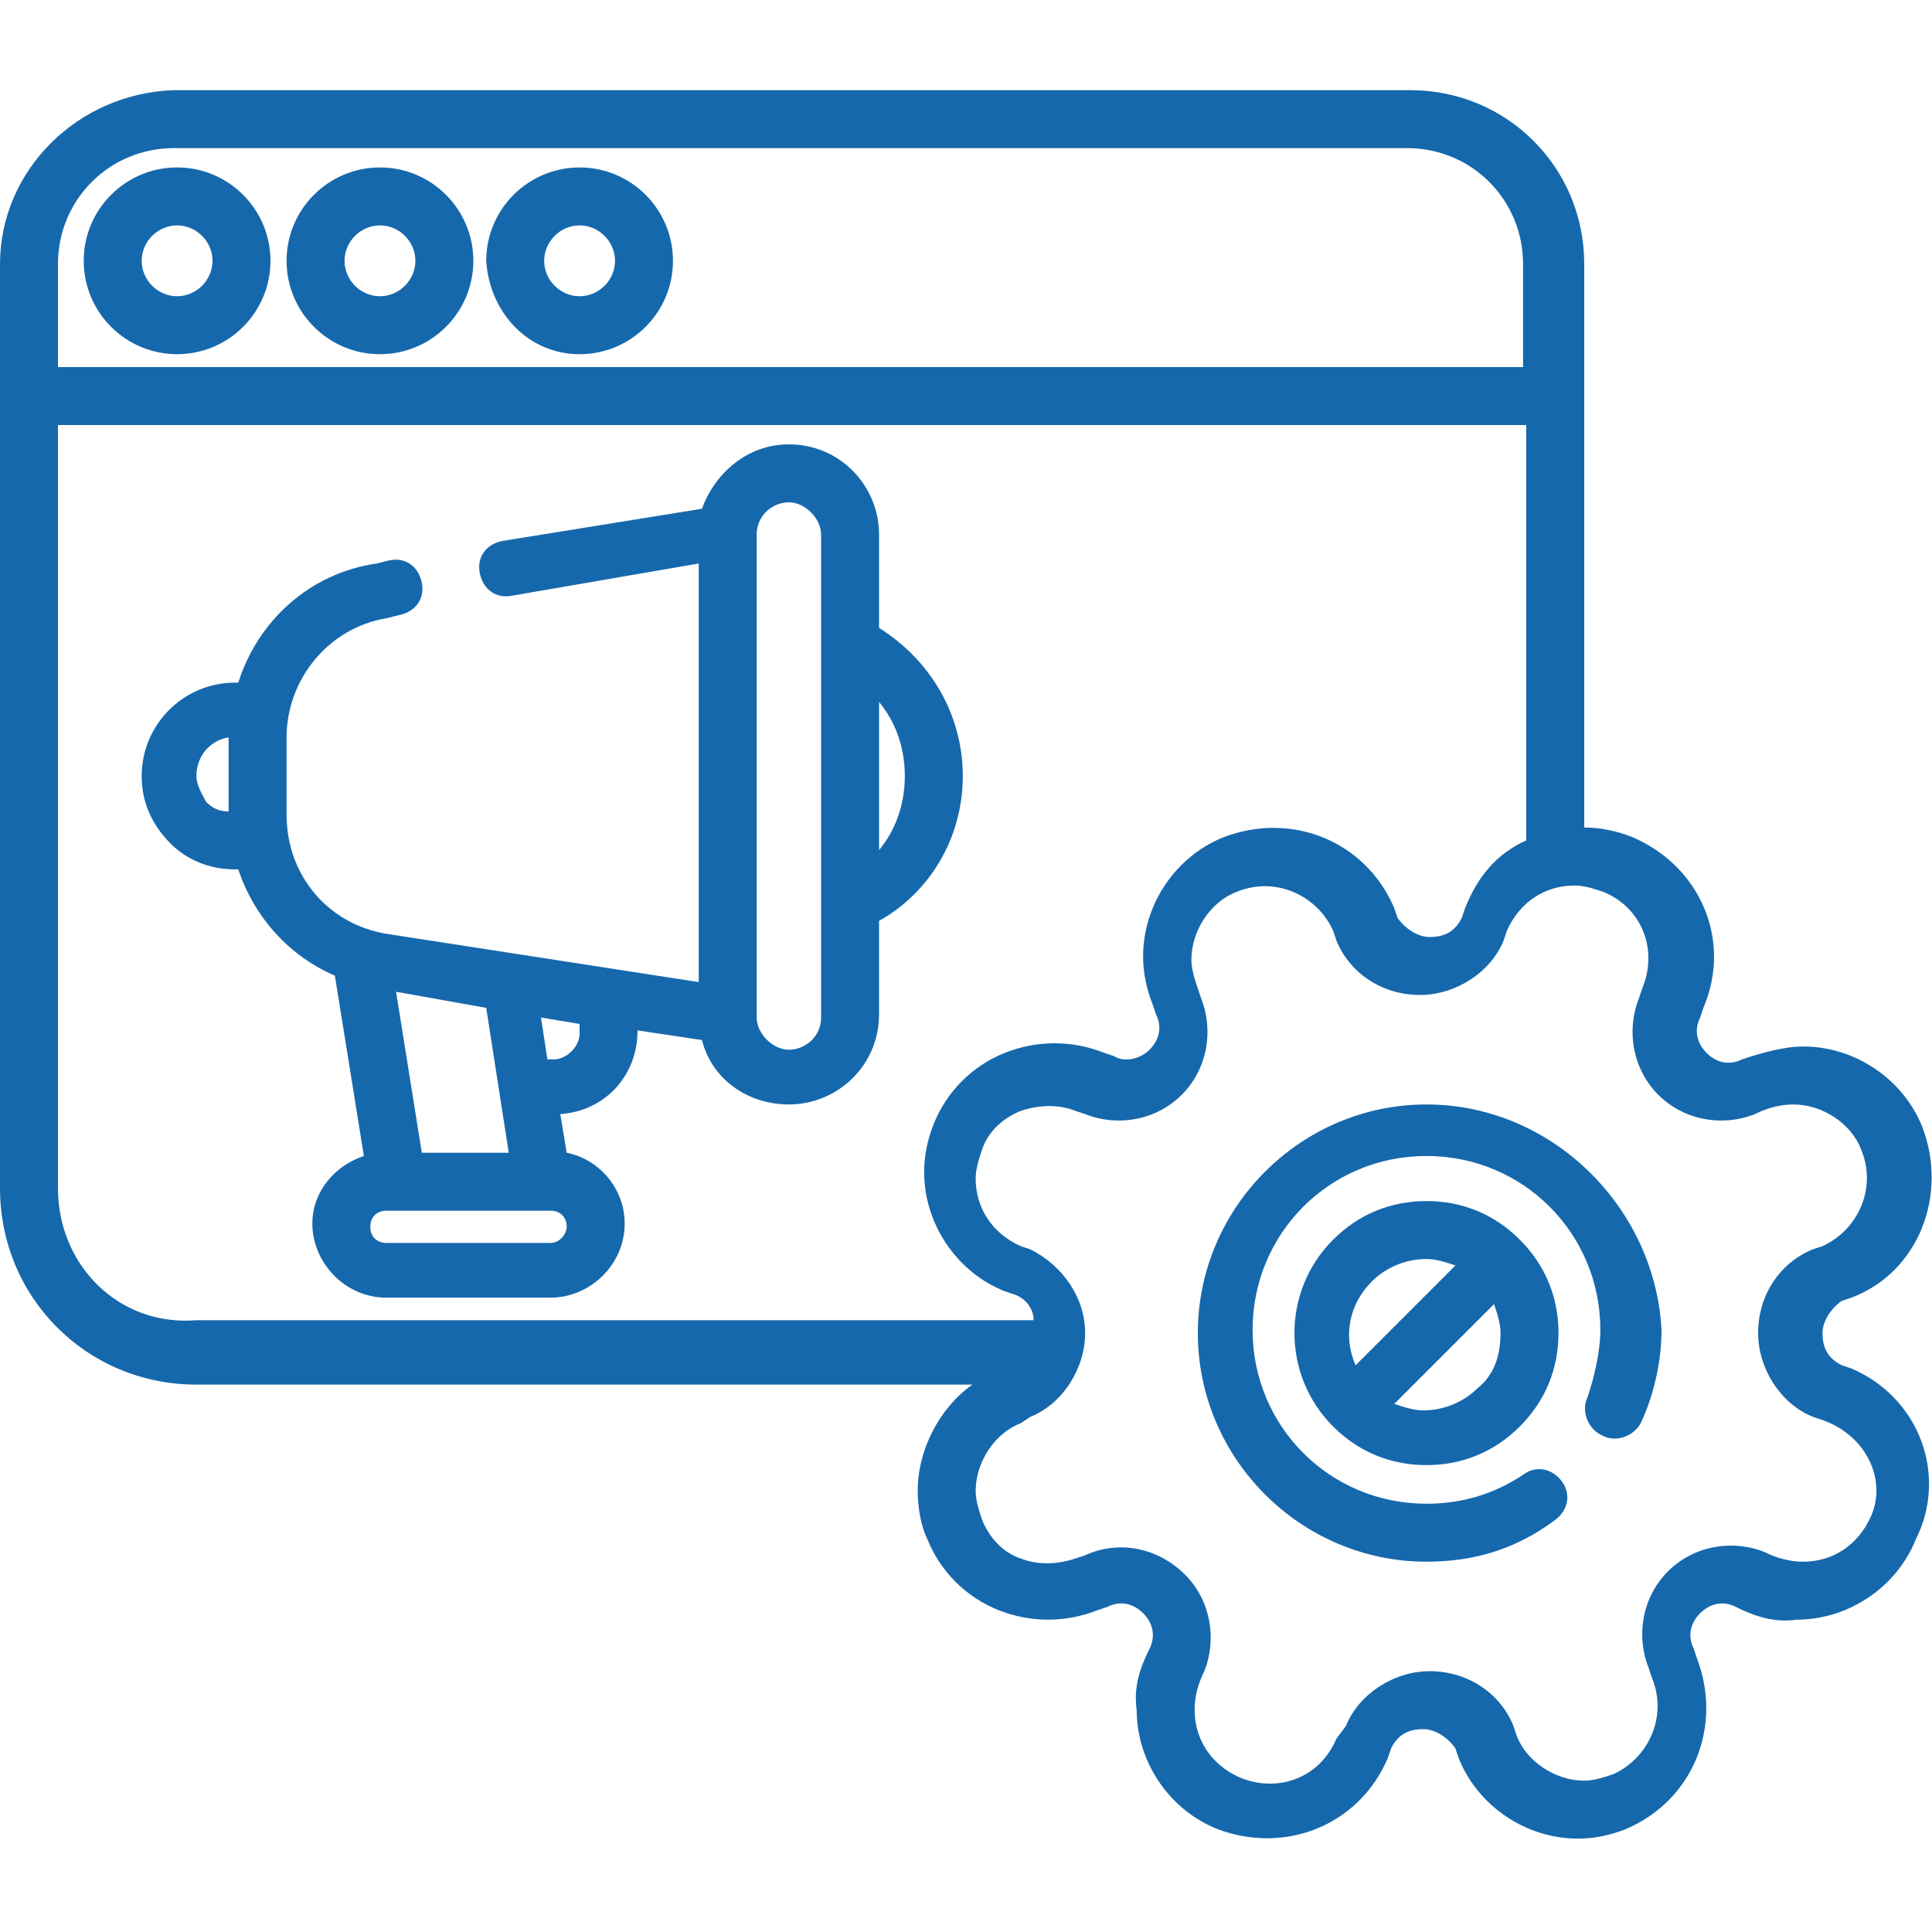
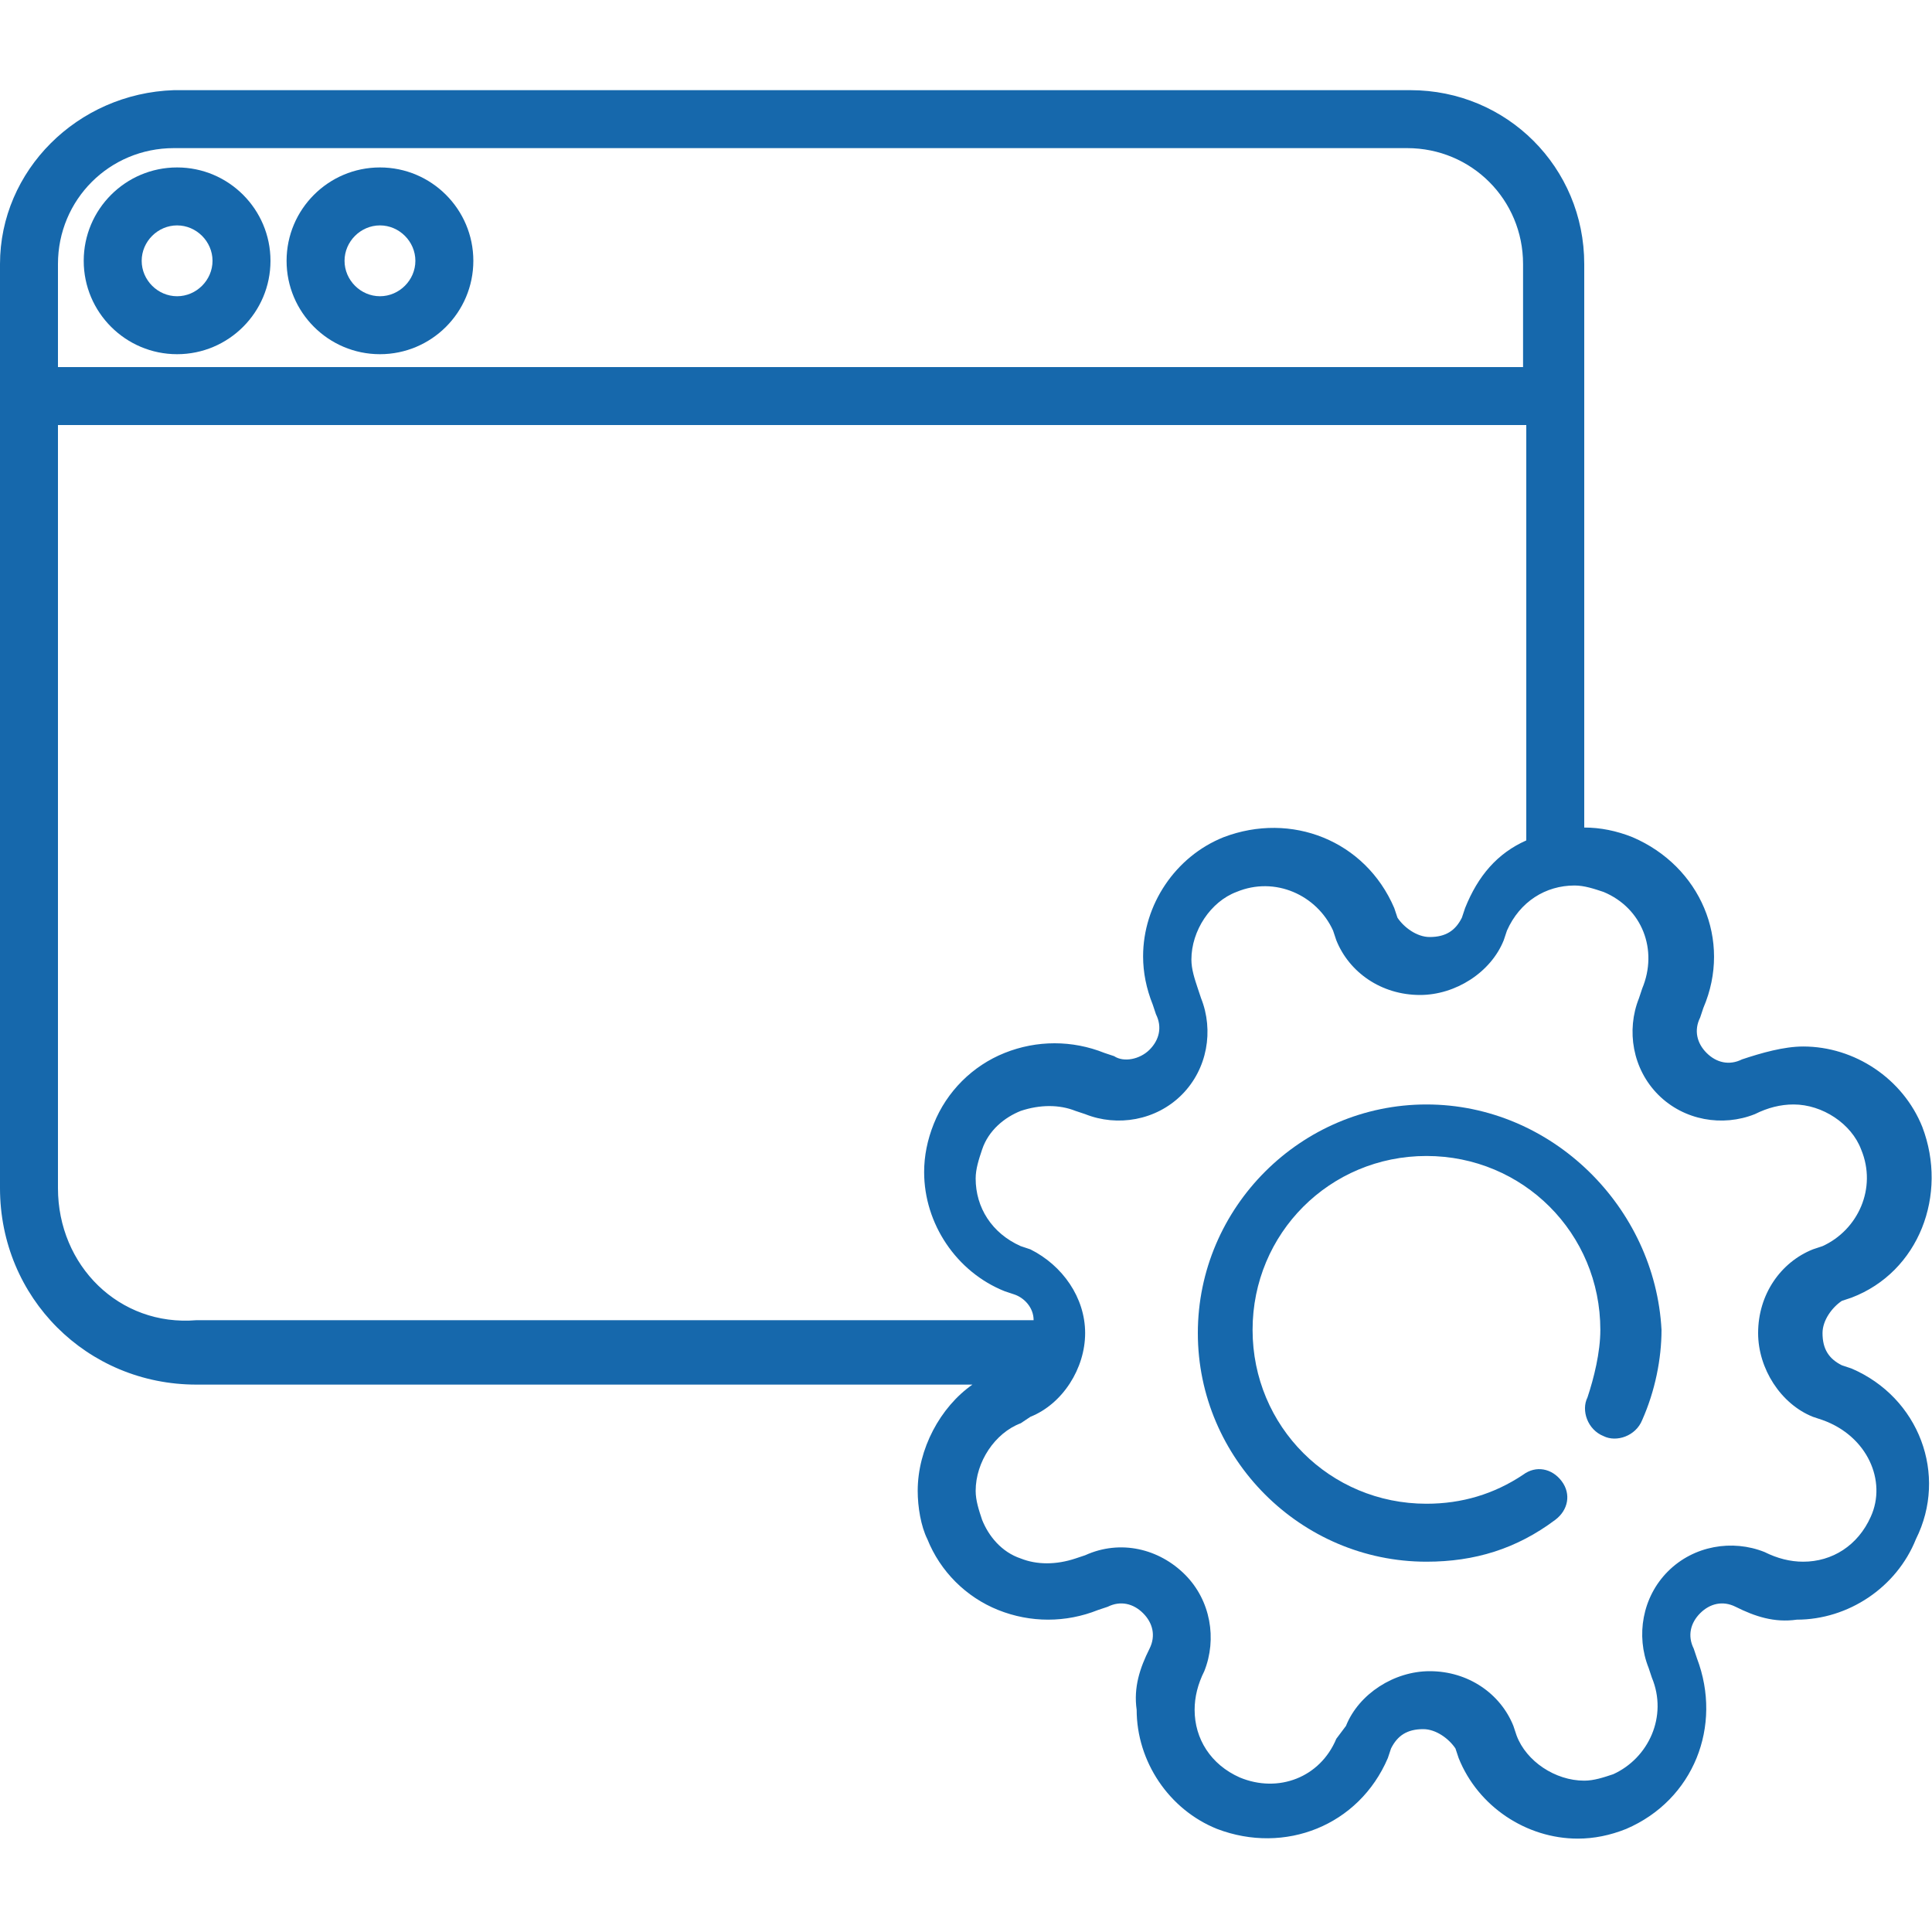
<svg xmlns="http://www.w3.org/2000/svg" version="1.1" id="Layer_1" x="0px" y="0px" viewBox="0 0 60 60" style="enable-background:new 0 0 60 60;" xml:space="preserve">
  <style type="text/css">
	.st0{fill:#1668AC;}
</style>
  <g id="surface1">
    <path class="st0" d="M5.5,11c1.6,0,2.9-1.3,2.9-2.9c0-1.6-1.3-2.9-2.9-2.9c-1.6,0-2.9,1.3-2.9,2.9C2.6,9.7,3.9,11,5.5,11z M5.5,7   c0.6,0,1.1,0.5,1.1,1.1c0,0.6-0.5,1.1-1.1,1.1c-0.6,0-1.1-0.5-1.1-1.1C4.4,7.5,4.9,7,5.5,7z" />
    <path class="st0" d="M11.8,11c1.6,0,2.9-1.3,2.9-2.9c0-1.6-1.3-2.9-2.9-2.9c-1.6,0-2.9,1.3-2.9,2.9C8.9,9.7,10.2,11,11.8,11z    M11.8,7c0.6,0,1.1,0.5,1.1,1.1c0,0.6-0.5,1.1-1.1,1.1c-0.6,0-1.1-0.5-1.1-1.1C10.7,7.5,11.2,7,11.8,7z" />
-     <path class="st0" d="M18,11c1.6,0,2.9-1.3,2.9-2.9c0-1.6-1.3-2.9-2.9-2.9c-1.6,0-2.9,1.3-2.9,2.9C15.2,9.7,16.4,11,18,11z M18,7   c0.6,0,1.1,0.5,1.1,1.1c0,0.6-0.5,1.1-1.1,1.1c-0.6,0-1.1-0.5-1.1-1.1C16.9,7.5,17.4,7,18,7z" />
    <path class="st0" d="M57.5,42.5l-0.3-0.1c-0.4-0.2-0.6-0.5-0.6-1v0c0-0.4,0.3-0.8,0.6-1l0.3-0.1c2.1-0.8,3-3.2,2.2-5.3   c-0.6-1.5-2.1-2.5-3.7-2.5c-0.6,0-1.3,0.2-1.9,0.4c-0.4,0.2-0.8,0.1-1.1-0.2c0,0,0,0,0,0c0,0,0,0,0,0c-0.3-0.3-0.4-0.7-0.2-1.1   l0.1-0.3c0.9-2.1-0.1-4.4-2.2-5.3c-0.5-0.2-1-0.3-1.5-0.3c0,0,0,0,0,0V12.3v0c0,0,0,0,0,0V8.2c0-3-2.4-5.4-5.4-5.4H5.4   C2.4,2.9,0,5.3,0,8.2v28.7C0,40.3,2.7,43,6.1,43h24.1c-1,0.7-1.7,2-1.7,3.3c0,0.5,0.1,1.1,0.3,1.5c0.4,1,1.2,1.8,2.2,2.2   c1,0.4,2.1,0.4,3.1,0l0.3-0.1c0.4-0.2,0.8-0.1,1.1,0.2l0,0c0.3,0.3,0.4,0.7,0.2,1.1c-0.3,0.6-0.5,1.2-0.4,1.9c0,1.6,1,3.1,2.5,3.7   c2.1,0.8,4.4-0.1,5.3-2.2l0.1-0.3c0.2-0.4,0.5-0.6,1-0.6h0c0.4,0,0.8,0.3,1,0.6l0.1,0.3c0.6,1.5,2.1,2.5,3.7,2.5   c0.5,0,1-0.1,1.5-0.3c2.1-0.9,3-3.2,2.2-5.3l-0.1-0.3c-0.2-0.4-0.1-0.8,0.2-1.1c0,0,0,0,0,0s0,0,0,0c0.3-0.3,0.7-0.4,1.1-0.2   c0.6,0.3,1.2,0.5,1.9,0.4c1.6,0,3.1-1,3.7-2.5C60.5,45.8,59.6,43.4,57.5,42.5z M5.4,4.6h38.3c2,0,3.6,1.6,3.6,3.6v3.2H1.8V8.2   C1.8,6.2,3.4,4.6,5.4,4.6z M1.8,36.9V13.2h45.6v12.9c-0.9,0.4-1.5,1.1-1.9,2.1l-0.1,0.3c-0.2,0.4-0.5,0.6-1,0.6h0   c-0.4,0-0.8-0.3-1-0.6l-0.1-0.3c-0.9-2.1-3.2-3-5.3-2.2c-1.5,0.6-2.5,2.1-2.5,3.7c0,0.5,0.1,1,0.3,1.5l0.1,0.3   c0.2,0.4,0.1,0.8-0.2,1.1l0,0c-0.3,0.3-0.8,0.4-1.1,0.2l-0.3-0.1c-1-0.4-2.1-0.4-3.1,0c-1,0.4-1.8,1.2-2.2,2.2   c-0.2,0.5-0.3,1-0.3,1.5c0,1.6,1,3.1,2.5,3.7l0.3,0.1c0.3,0.1,0.6,0.4,0.6,0.8H6.1C3.7,41.2,1.8,39.3,1.8,36.9z M58.1,47.1   c-0.4,0.9-1.2,1.4-2.1,1.4c-0.4,0-0.8-0.1-1.2-0.3c-1-0.4-2.2-0.2-3,0.6c0,0,0,0,0,0c-0.8,0.8-1,2-0.6,3l0.1,0.3   c0.5,1.2-0.1,2.5-1.2,3c-0.3,0.1-0.6,0.2-0.9,0.2c-0.9,0-1.8-0.6-2.1-1.4l-0.1-0.3c-0.4-1-1.4-1.7-2.6-1.7h0h0c0,0,0,0,0,0   c-1.1,0-2.2,0.7-2.6,1.7L41.5,54c-0.5,1.2-1.8,1.7-3,1.2c-0.9-0.4-1.4-1.2-1.4-2.1c0-0.4,0.1-0.8,0.3-1.2c0.4-1,0.2-2.2-0.6-3l0,0   c-0.8-0.8-2-1.1-3.1-0.6l-0.3,0.1c-0.6,0.2-1.2,0.2-1.7,0c-0.6-0.2-1-0.7-1.2-1.2c-0.1-0.3-0.2-0.6-0.2-0.9c0-0.9,0.6-1.8,1.4-2.1   L32,44c1-0.4,1.7-1.5,1.7-2.6v0c0-1.1-0.7-2.1-1.7-2.6l-0.3-0.1c-0.9-0.4-1.4-1.2-1.4-2.1c0-0.3,0.1-0.6,0.2-0.9   c0.2-0.6,0.7-1,1.2-1.2c0.6-0.2,1.2-0.2,1.7,0l0.3,0.1c1,0.4,2.2,0.2,3-0.6l0,0c0.8-0.8,1-2,0.6-3l-0.1-0.3   c-0.1-0.3-0.2-0.6-0.2-0.9c0-0.9,0.6-1.8,1.4-2.1c1.2-0.5,2.5,0.1,3,1.2l0.1,0.3c0.4,1,1.4,1.7,2.6,1.7h0c1.1,0,2.2-0.7,2.6-1.7   l0.1-0.3c0.4-0.9,1.2-1.4,2.1-1.4c0.3,0,0.6,0.1,0.9,0.2c1.2,0.5,1.7,1.8,1.2,3l-0.1,0.3c-0.4,1-0.2,2.2,0.6,3c0,0,0,0,0,0   c0.8,0.8,2,1,3,0.6c0.4-0.2,0.8-0.3,1.2-0.3c0.9,0,1.8,0.6,2.1,1.4c0.5,1.2-0.1,2.5-1.2,3l-0.3,0.1c-1,0.4-1.7,1.4-1.7,2.6v0   c0,1.1,0.7,2.2,1.7,2.6l0.3,0.1C58,44.6,58.6,46,58.1,47.1z" />
    <path class="st0" d="M44.3,34.3c-3.9,0-7.1,3.2-7.1,7.1c0,3.9,3.2,7.1,7.1,7.1c1.5,0,2.8-0.4,4-1.3c0.4-0.3,0.5-0.8,0.2-1.2   c-0.3-0.4-0.8-0.5-1.2-0.2c-0.9,0.6-1.9,0.9-3,0.9c-3,0-5.4-2.4-5.4-5.4s2.4-5.4,5.4-5.4c3,0,5.4,2.4,5.4,5.4   c0,0.7-0.2,1.5-0.4,2.1c-0.2,0.4,0,1,0.5,1.2c0.4,0.2,1,0,1.2-0.5c0.4-0.9,0.6-1.9,0.6-2.8C51.4,37.5,48.2,34.3,44.3,34.3z" />
-     <path class="st0" d="M44.3,37.3c-1.1,0-2.1,0.4-2.9,1.2c-1.6,1.6-1.6,4.2,0,5.8c0.8,0.8,1.8,1.2,2.9,1.2c1.1,0,2.1-0.4,2.9-1.2   s1.2-1.8,1.2-2.9c0-1.1-0.4-2.1-1.2-2.9S45.4,37.3,44.3,37.3z M42.6,39.8c0.4-0.4,1-0.7,1.7-0.7c0.3,0,0.6,0.1,0.9,0.2l-3.1,3.1   C41.7,41.5,41.9,40.5,42.6,39.8z M45.9,43.1c-0.4,0.4-1,0.7-1.7,0.7c-0.3,0-0.6-0.1-0.9-0.2l3.1-3.1c0.1,0.3,0.2,0.6,0.2,0.9   C46.6,42.1,46.4,42.7,45.9,43.1z" />
-     <path class="st0" d="M29.9,24.1c0-1.9-1-3.6-2.6-4.6v-2.9c0-1.5-1.2-2.8-2.8-2.8c-1.3,0-2.3,0.9-2.7,2l-6.2,1   c-0.5,0.1-0.8,0.5-0.7,1c0.1,0.5,0.5,0.8,1,0.7l5.8-1v13L12,29c-1.8-0.3-3.1-1.8-3.1-3.7v-2.4c0-1.8,1.3-3.4,3.1-3.7l0.4-0.1   c0.5-0.1,0.8-0.5,0.7-1c-0.1-0.5-0.5-0.8-1-0.7l-0.4,0.1c-2.1,0.3-3.7,1.8-4.3,3.7H7.3c-1.6,0-2.9,1.3-2.9,2.9   c0,0.8,0.3,1.5,0.9,2.1C5.8,26.7,6.5,27,7.3,27h0.1c0.5,1.5,1.6,2.7,3,3.3l0.9,5.6c-0.9,0.3-1.6,1.1-1.6,2.1c0,1.2,1,2.3,2.3,2.3   h5.1c1.2,0,2.3-1,2.3-2.3c0-1.1-0.8-2-1.8-2.2l-0.2-1.2c1.4-0.1,2.4-1.2,2.4-2.6l2,0.3c0.3,1.2,1.4,2,2.7,2c1.5,0,2.8-1.2,2.8-2.8   v-2.9C28.9,27.7,29.9,26,29.9,24.1z M6.1,24.1c0-0.6,0.4-1.1,1-1.2v2.3c-0.3,0-0.5-0.1-0.7-0.3C6.3,24.7,6.1,24.4,6.1,24.1z    M15.8,35.8h-2.7l-0.8-5l2.8,0.5L15.8,35.8z M17.1,38.6H12c-0.3,0-0.5-0.2-0.5-0.5c0-0.3,0.2-0.5,0.5-0.5h0.3c0,0,0,0,0,0h4.5   c0,0,0,0,0,0h0.3c0.3,0,0.5,0.2,0.5,0.5C17.6,38.3,17.4,38.6,17.1,38.6z M18,32.1c0,0.4-0.4,0.8-0.8,0.8h-0.2l-0.2-1.3l1.2,0.2   V32.1z M25.5,31.6c0,0.6-0.5,1-1,1s-1-0.5-1-1V16.6c0-0.6,0.5-1,1-1s1,0.5,1,1V31.6z M27.3,26.4v-4.6c0.5,0.6,0.8,1.4,0.8,2.3   C28.1,25,27.8,25.8,27.3,26.4z" />
  </g>
</svg>